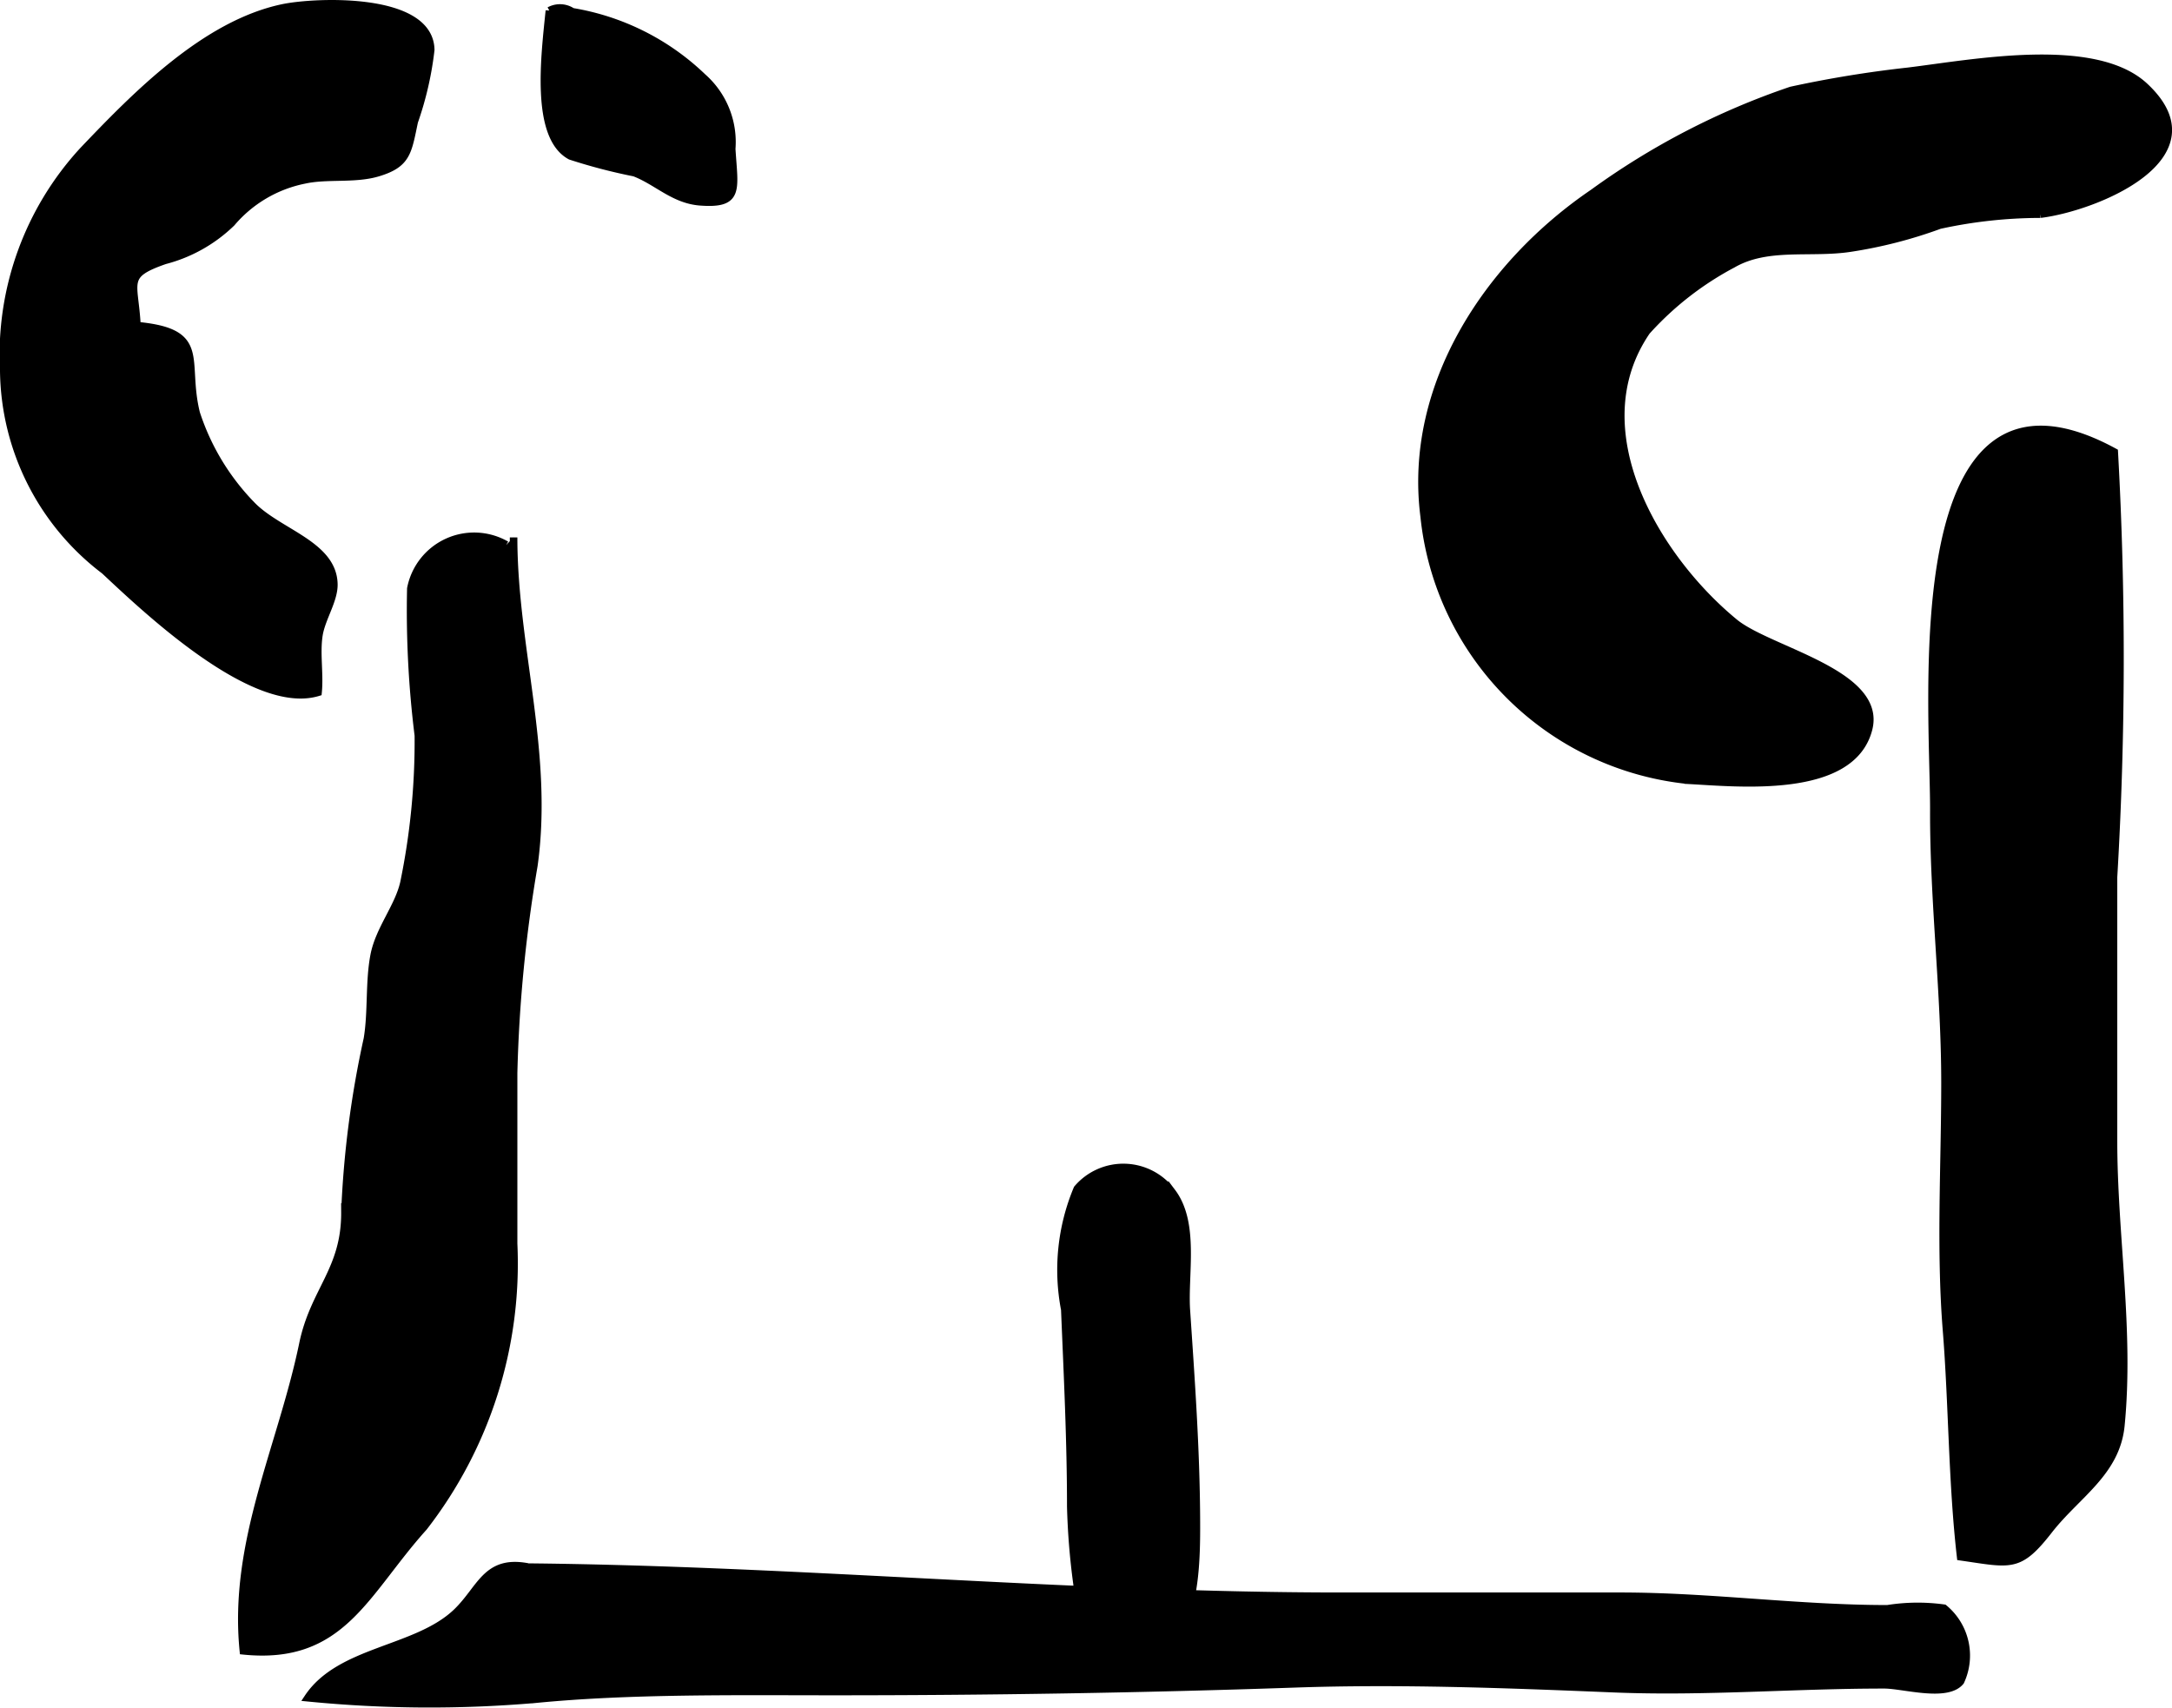
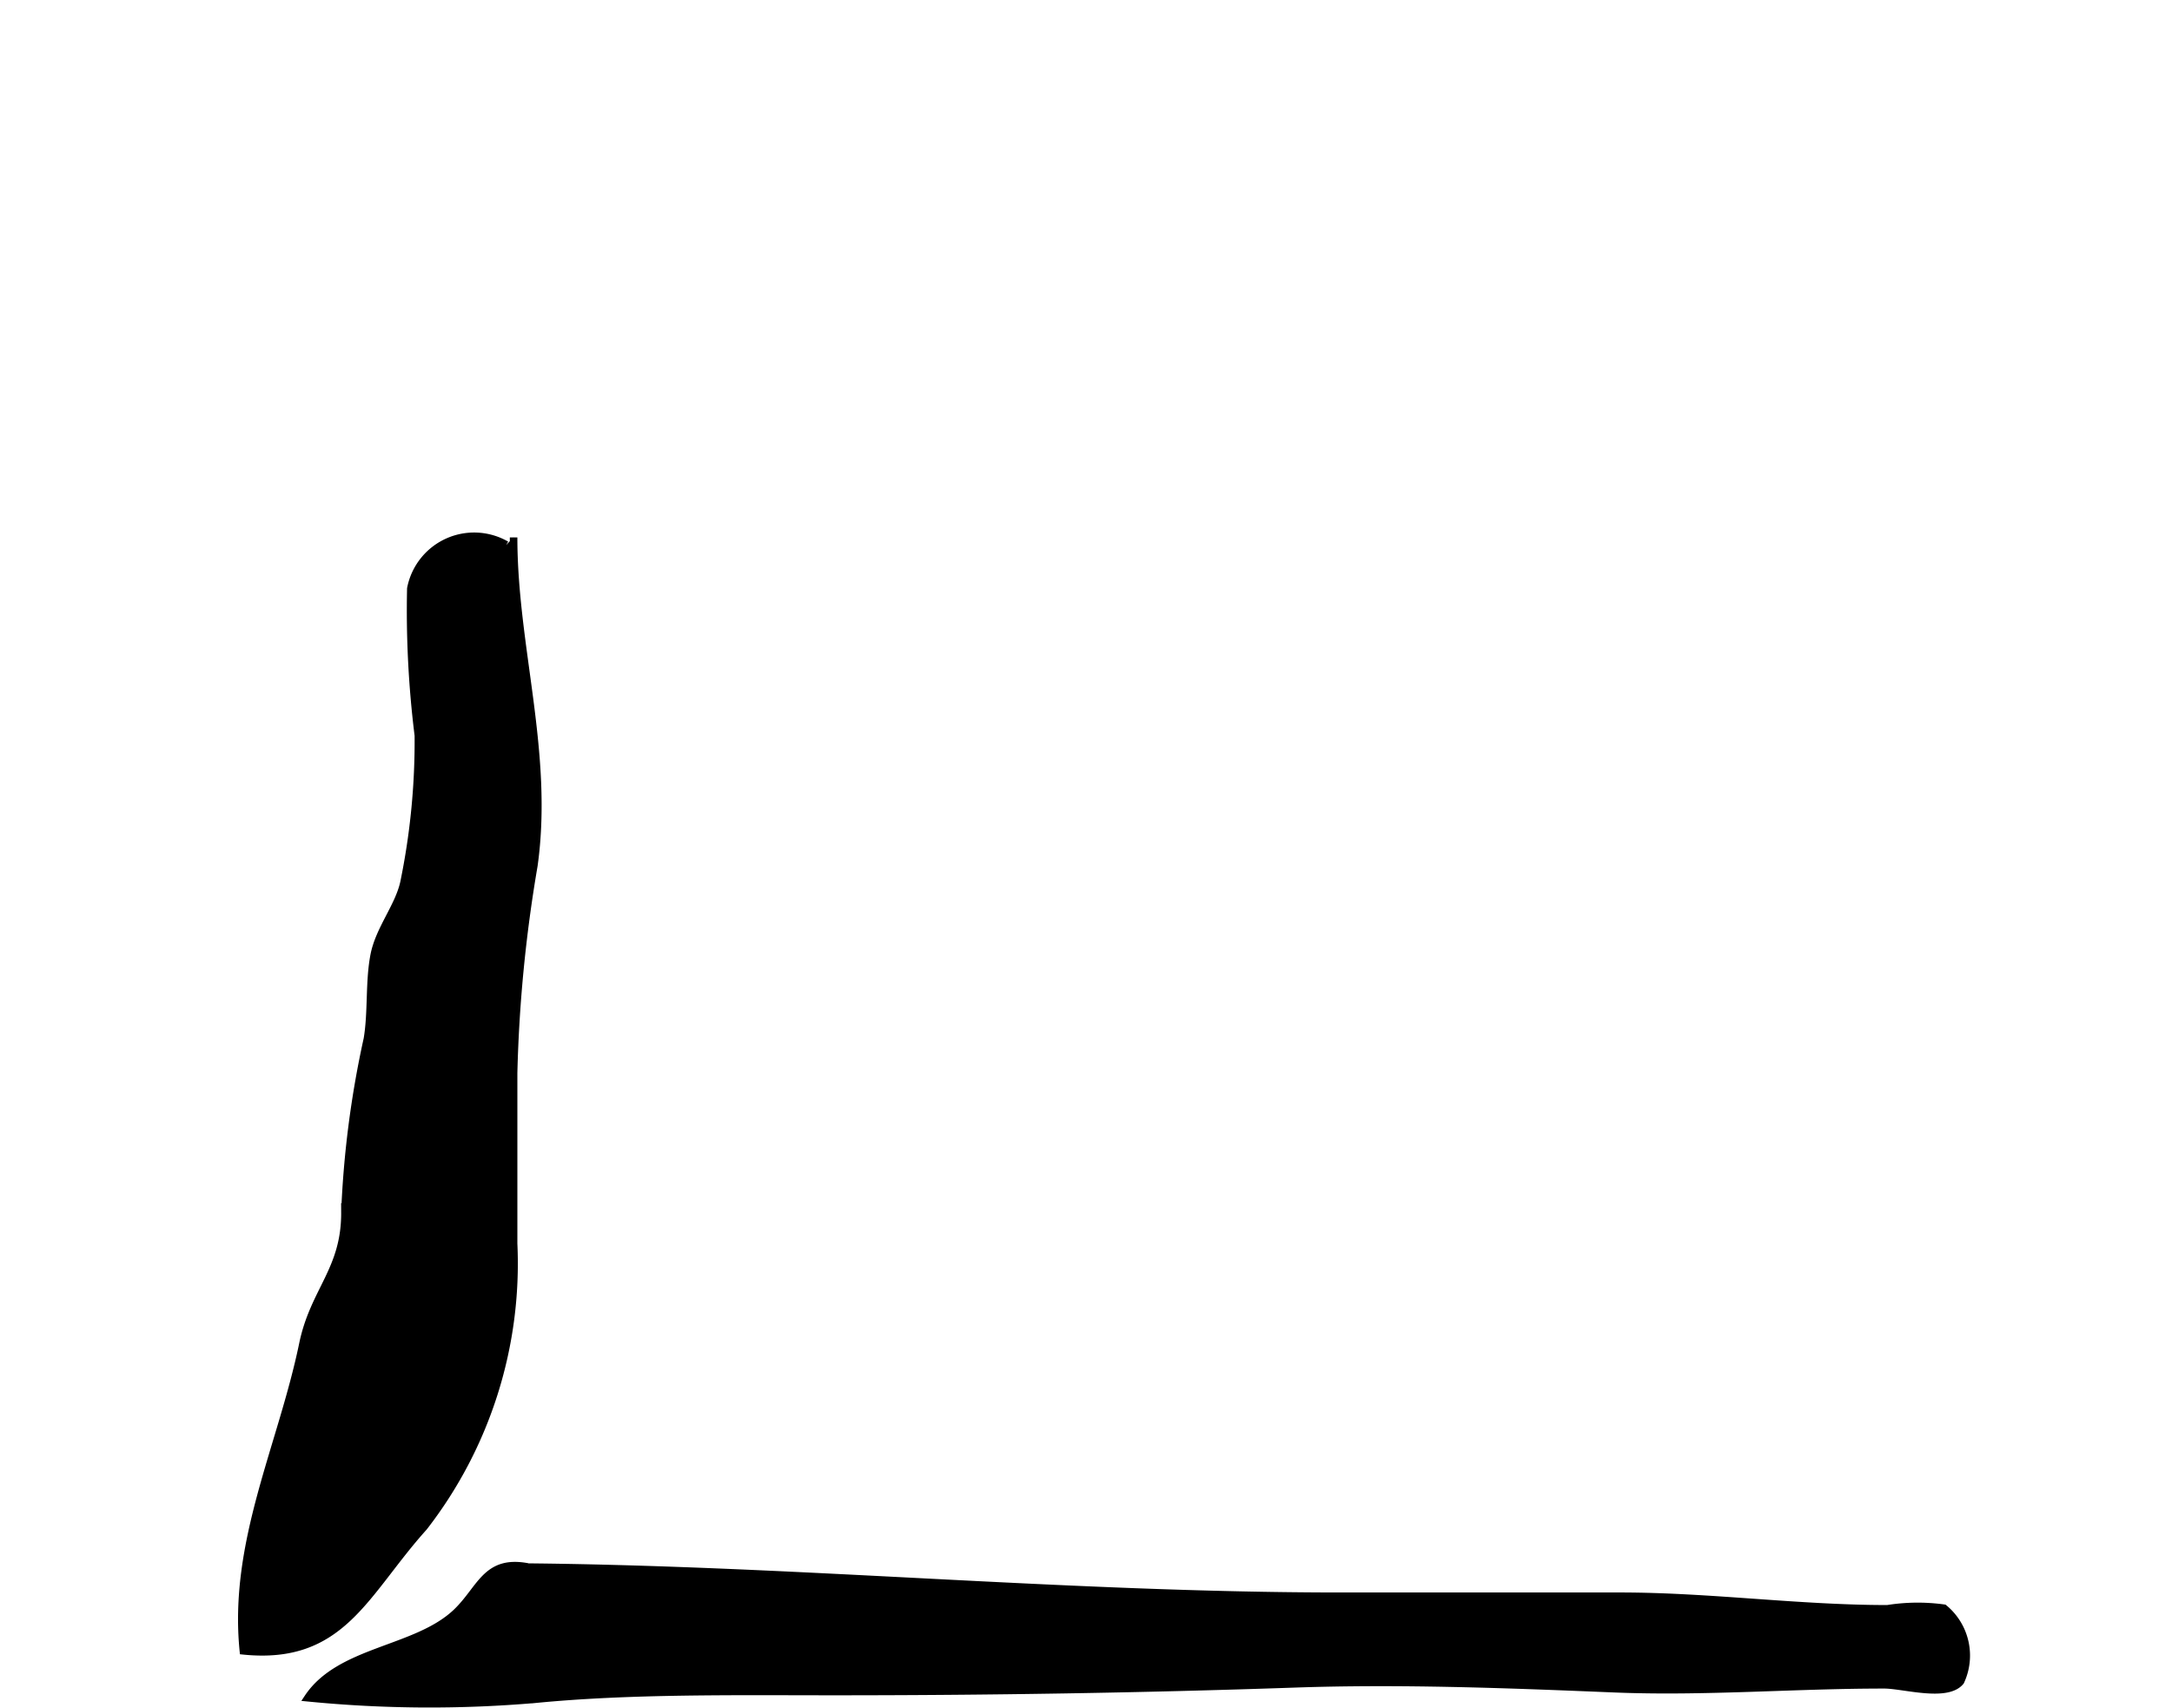
<svg xmlns="http://www.w3.org/2000/svg" version="1.1" width="15.247mm" height="11.988mm" viewBox="0 0 43.22 33.981">
  <defs>
    <style type="text/css">
      .a {
        stroke: #000;
        stroke-miterlimit: 10;
        stroke-width: 0.15px;
      }
    </style>
  </defs>
-   <path class="a" d="M28.339,10.274c-.332-2.607,1.279-5.018,3.359-6.434a14.788,14.788,0,0,1,3.942-2.041,22.538,22.538,0,0,1,2.325-.38c1.28-.156,3.715-.629,4.712.301,1.493,1.393-.957,2.4-2.074,2.541a9.453,9.453,0,0,0-2.007.219,9.132,9.132,0,0,1-1.78.457c-.791.12-1.642-.082-2.336.318a6.221,6.221,0,0,0-1.714,1.336c-1.336,1.953.174,4.502,1.749,5.796.687.564,2.954,1.007,2.667,2.121-.339,1.318-2.615,1.068-3.588,1.018A5.884,5.884,0,0,1,28.339,10.274Z" />
-   <path class="a" d="M38.703,21.549c0-1.811-.228-3.617-.222-5.43.004-2.133-.666-9.443,3.59-7.125a73.899,73.899,0,0,1-.015,8.461v5.246c0,1.881.333,3.775.146,5.669-.094.933-.875,1.37-1.425,2.071-.606.779-.753.681-1.763.537-.17-1.482-.164-3.059-.281-4.509C38.604,24.855,38.703,23.178,38.703,21.549Z" />
-   <path class="a" d="M11.056.19a4.894,4.894,0,0,1,2.927,1.345,1.722,1.722,0,0,1,.577,1.427c.05.815.169,1.113-.628,1.053-.526-.041-.853-.404-1.307-.579a11.047,11.047,0,0,1-1.272-.332c-.723-.388-.509-2.012-.421-2.892a.437.437,0,0,1,.562.124" />
-   <path class="a" d="M1.65,2.999A6.001,6.001,0,0,0,.075,7.378a5.054,5.054,0,0,0,2.005,3.975c.847.793,2.973,2.812,4.249,2.423.037-.367-.041-.778.018-1.145.056-.338.309-.699.296-1.018-.025-.784-1.118-1.018-1.643-1.572a4.697,4.697,0,0,1-1.096-1.82c-.261-1.059.242-1.609-1.179-1.742-.044-.877-.289-1.004.554-1.297a2.983,2.983,0,0,0,1.329-.748,2.555,2.555,0,0,1,1.45-.854c.449-.1,1.006-.006,1.46-.143.584-.175.597-.41.725-1.017A6.589,6.589,0,0,0,8.571.992C8.553-.075,6.286.021,5.635.155,4.088.476,2.701,1.896,1.65,2.999Z" />
  <path class="a" d="M10.22,10.694c0,2.182.717,4.283.403,6.53a28.407,28.407,0,0,0-.403,4.134v3.387a8.554,8.554,0,0,1-1.788,5.644c-1.175,1.305-1.622,2.662-3.589,2.461-.218-2.158.762-4.062,1.185-6.109.222-1.066.843-1.471.836-2.622a19.648,19.648,0,0,1,.447-3.446c.09-.537.032-1.127.134-1.661.099-.52.487-.966.594-1.451a13.926,13.926,0,0,0,.286-2.925,20.127,20.127,0,0,1-.15-2.924,1.283,1.283,0,0,1,1.899-.87" />
  <path class="a" d="M10.206,31.182c5.481.035,10.978.582,16.478.582H32.242c1.777,0,3.538.25,5.315.25a3.819,3.819,0,0,1,1.125-.012,1.221,1.221,0,0,1,.33,1.457c-.269.333-1.135.067-1.517.067-1.79-.001-3.574.151-5.365.078-2.117-.087-4.259-.171-6.378-.097-3.049.105-6.087.153-9.143.153-1.978,0-4.059-.032-5.956.153a24.659,24.659,0,0,1-4.525-.029c.637-.957,2.153-.938,2.953-1.697.492-.469.586-1.063,1.419-.906" />
-   <path class="a" d="M21.307,29.98a14.072,14.072,0,0,0,.124,1.534c.084.803-.077.892.82,1.225,1.568.584,1.561-1.481,1.555-2.547-.008-1.376-.107-2.749-.199-4.121-.048-.718.183-1.728-.285-2.349a1.202,1.202,0,0,0-1.885-.067,4.176,4.176,0,0,0-.249,2.404C21.242,27.367,21.307,28.672,21.307,29.98Z" />
</svg>